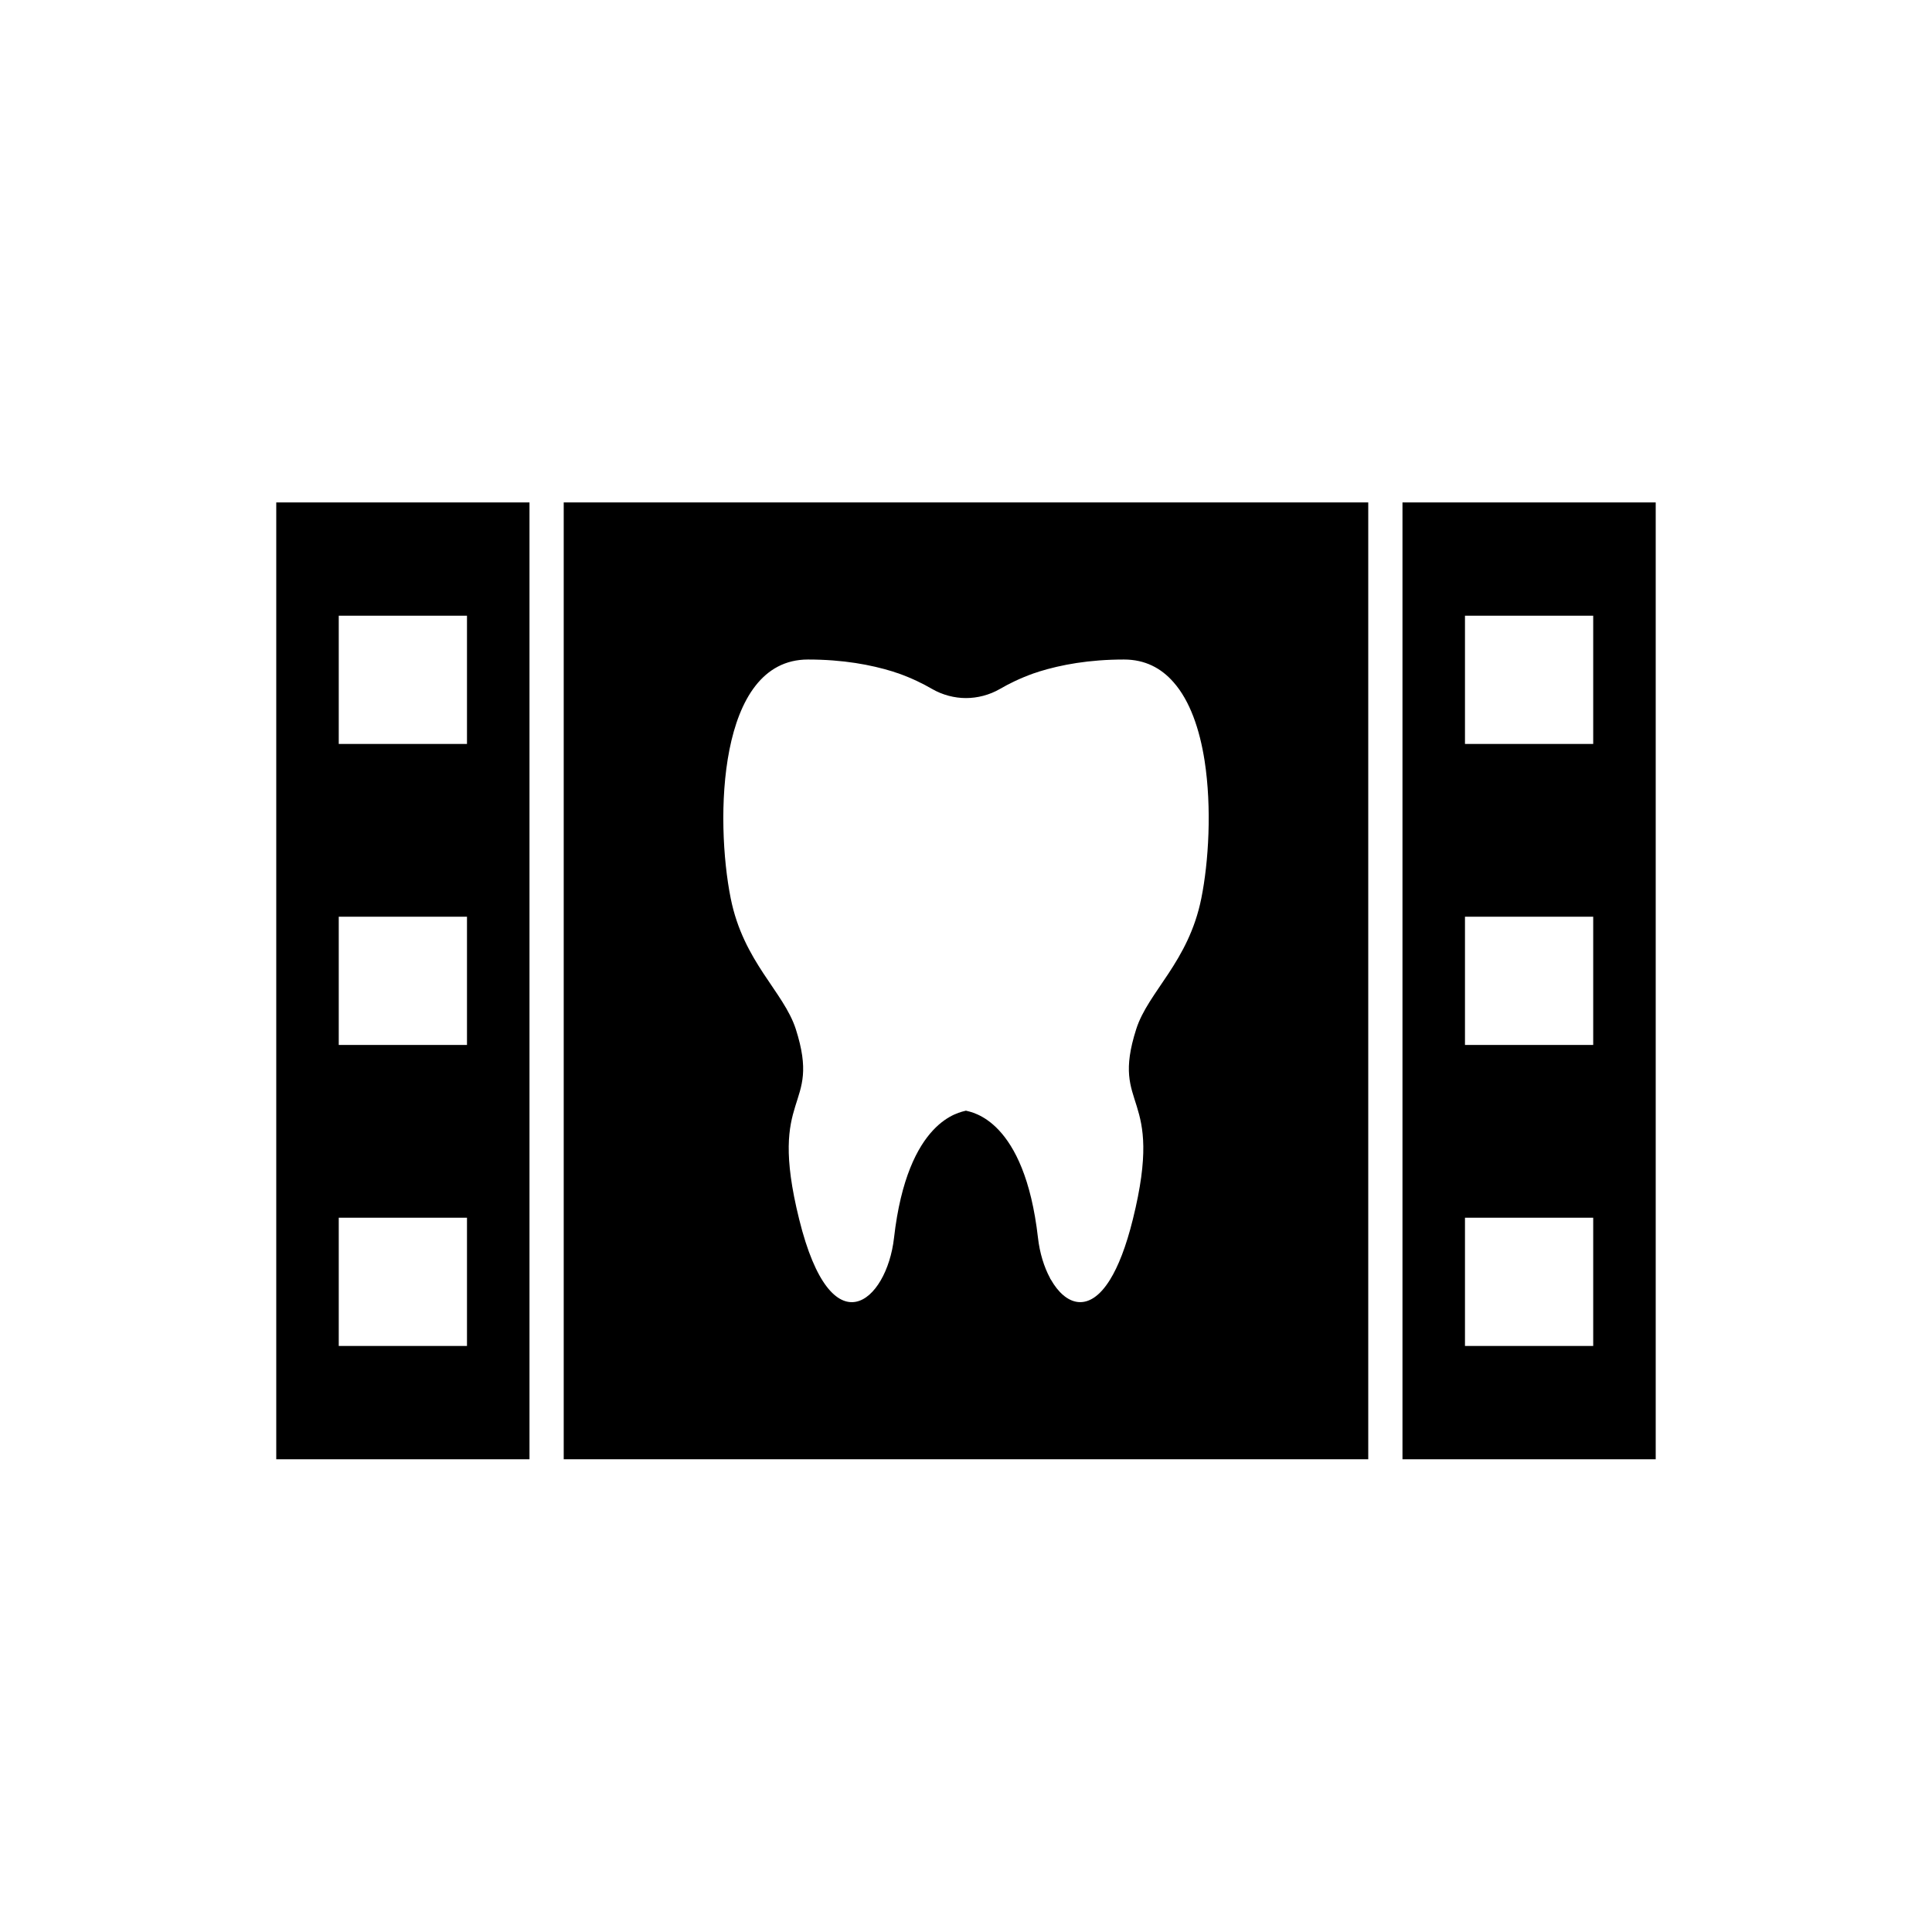
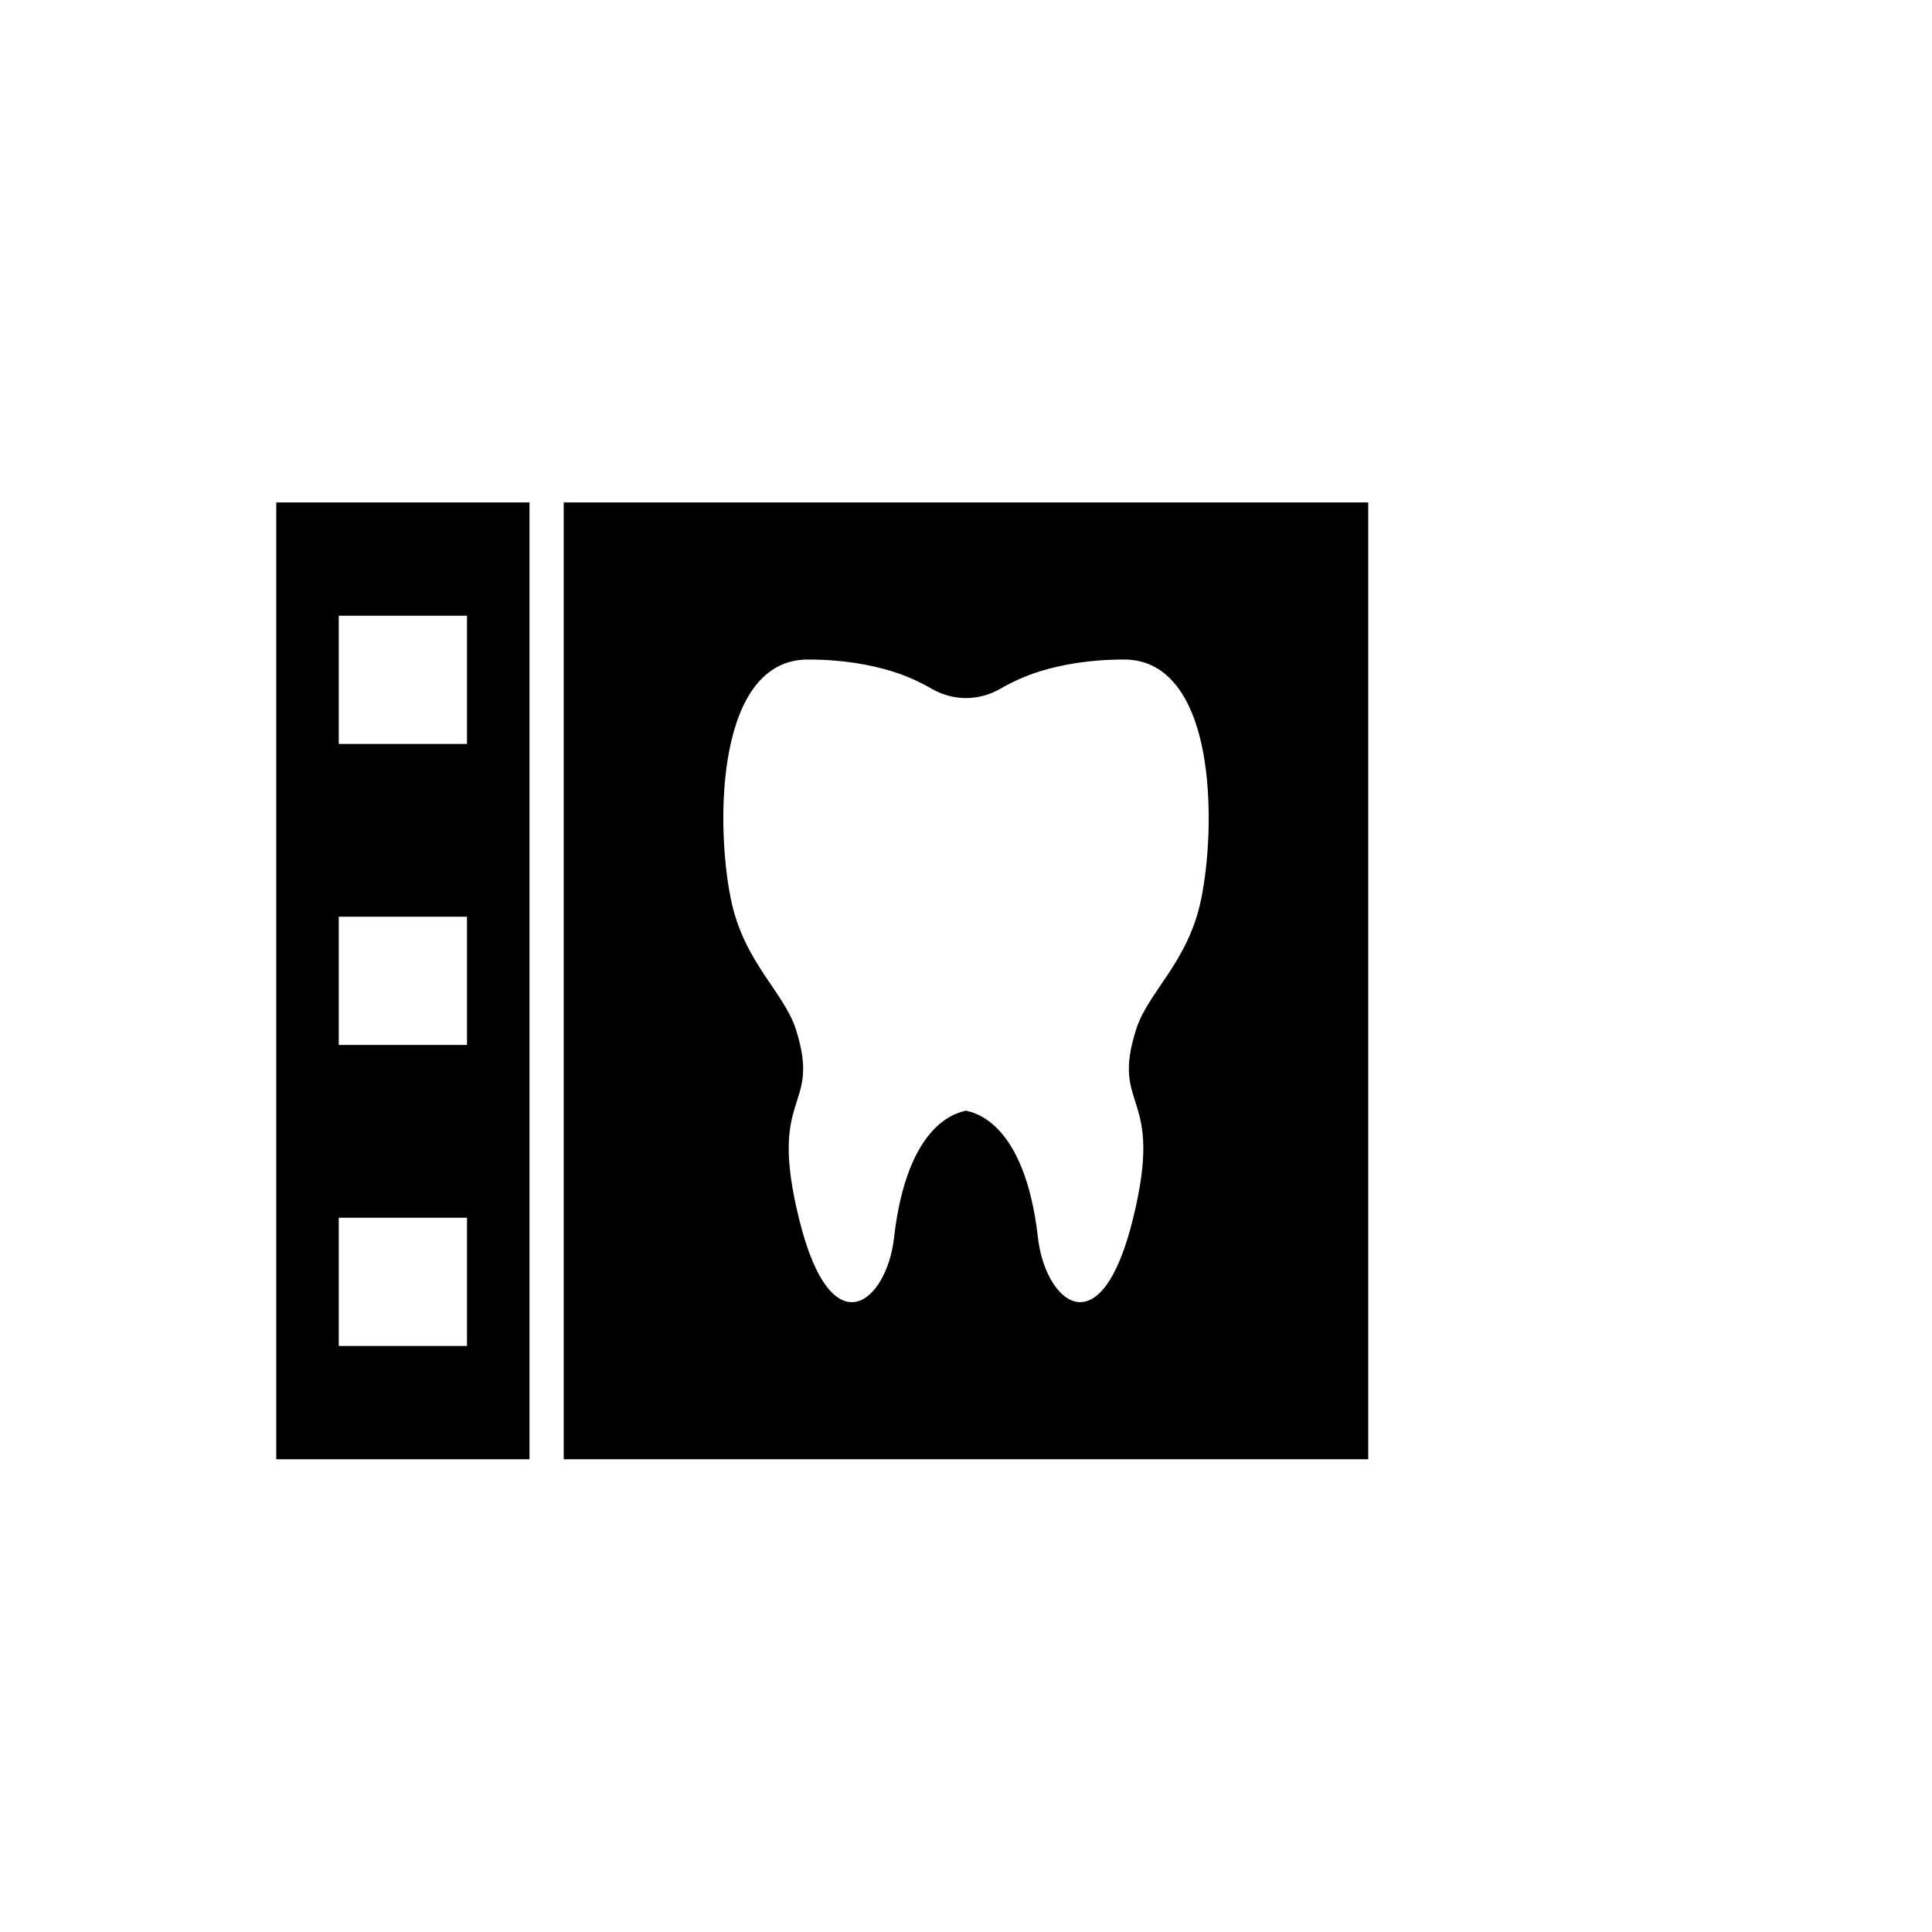
<svg xmlns="http://www.w3.org/2000/svg" fill="#000000" width="800px" height="800px" version="1.1" viewBox="144 144 512 512">
  <g>
    <path d="m293.39 530.72h213.21v-253.57h-213.21zm64.727-211.94c9.301 0 16.688 1.391 22.48 3.18 0.531 0.199 1.062 0.359 1.551 0.516 3.551 1.273 6.445 2.703 8.773 4.055 2.856 1.668 6.078 2.465 9.059 2.465 3.019 0 6.242-0.793 9.098-2.465 2.324-1.352 5.223-2.781 8.773-4.055 0.488-0.16 1.02-0.316 1.551-0.516 5.793-1.789 13.18-3.18 22.48-3.18 5.547 0 9.832 2.266 13.098 6 4.367 4.926 6.938 12.477 8.242 20.781 1.957 12.598 1.062 26.941-0.855 36.477-3.387 16.926-14.074 24.715-17.258 34.688-6.977 21.855 7.672 15.934-0.898 50.422-1.797 7.269-3.875 12.477-6.039 15.973-5.59 9.059-11.832 6.754-15.668 0-0.121-0.121-0.203-0.277-0.246-0.438-1.59-2.941-2.734-6.676-3.184-10.648-3.59-31.508-17.625-33.258-19.094-33.695-1.43 0.438-15.465 2.184-19.055 33.695-1.918 17.008-16.566 29.801-25.133-4.887-8.566-34.488 6.078-28.57-0.898-50.422-3.223-9.973-13.871-17.762-17.258-34.688-4.121-20.582-3.59-63.258 20.48-63.258z" />
-     <path d="m582.78 530.72v-253.57h-67.109v253.57zm-50.547-223.55h33.984v33.984h-33.984zm0 79.77h33.984v33.984h-33.984zm0 79.77h33.984v33.984h-33.984z" />
    <path d="m284.32 530.72v-253.57h-67.109v253.57zm-50.547-223.55h33.984v33.984h-33.984zm0 79.77h33.984v33.984h-33.984zm0 79.77h33.984v33.984h-33.984z" />
  </g>
</svg>